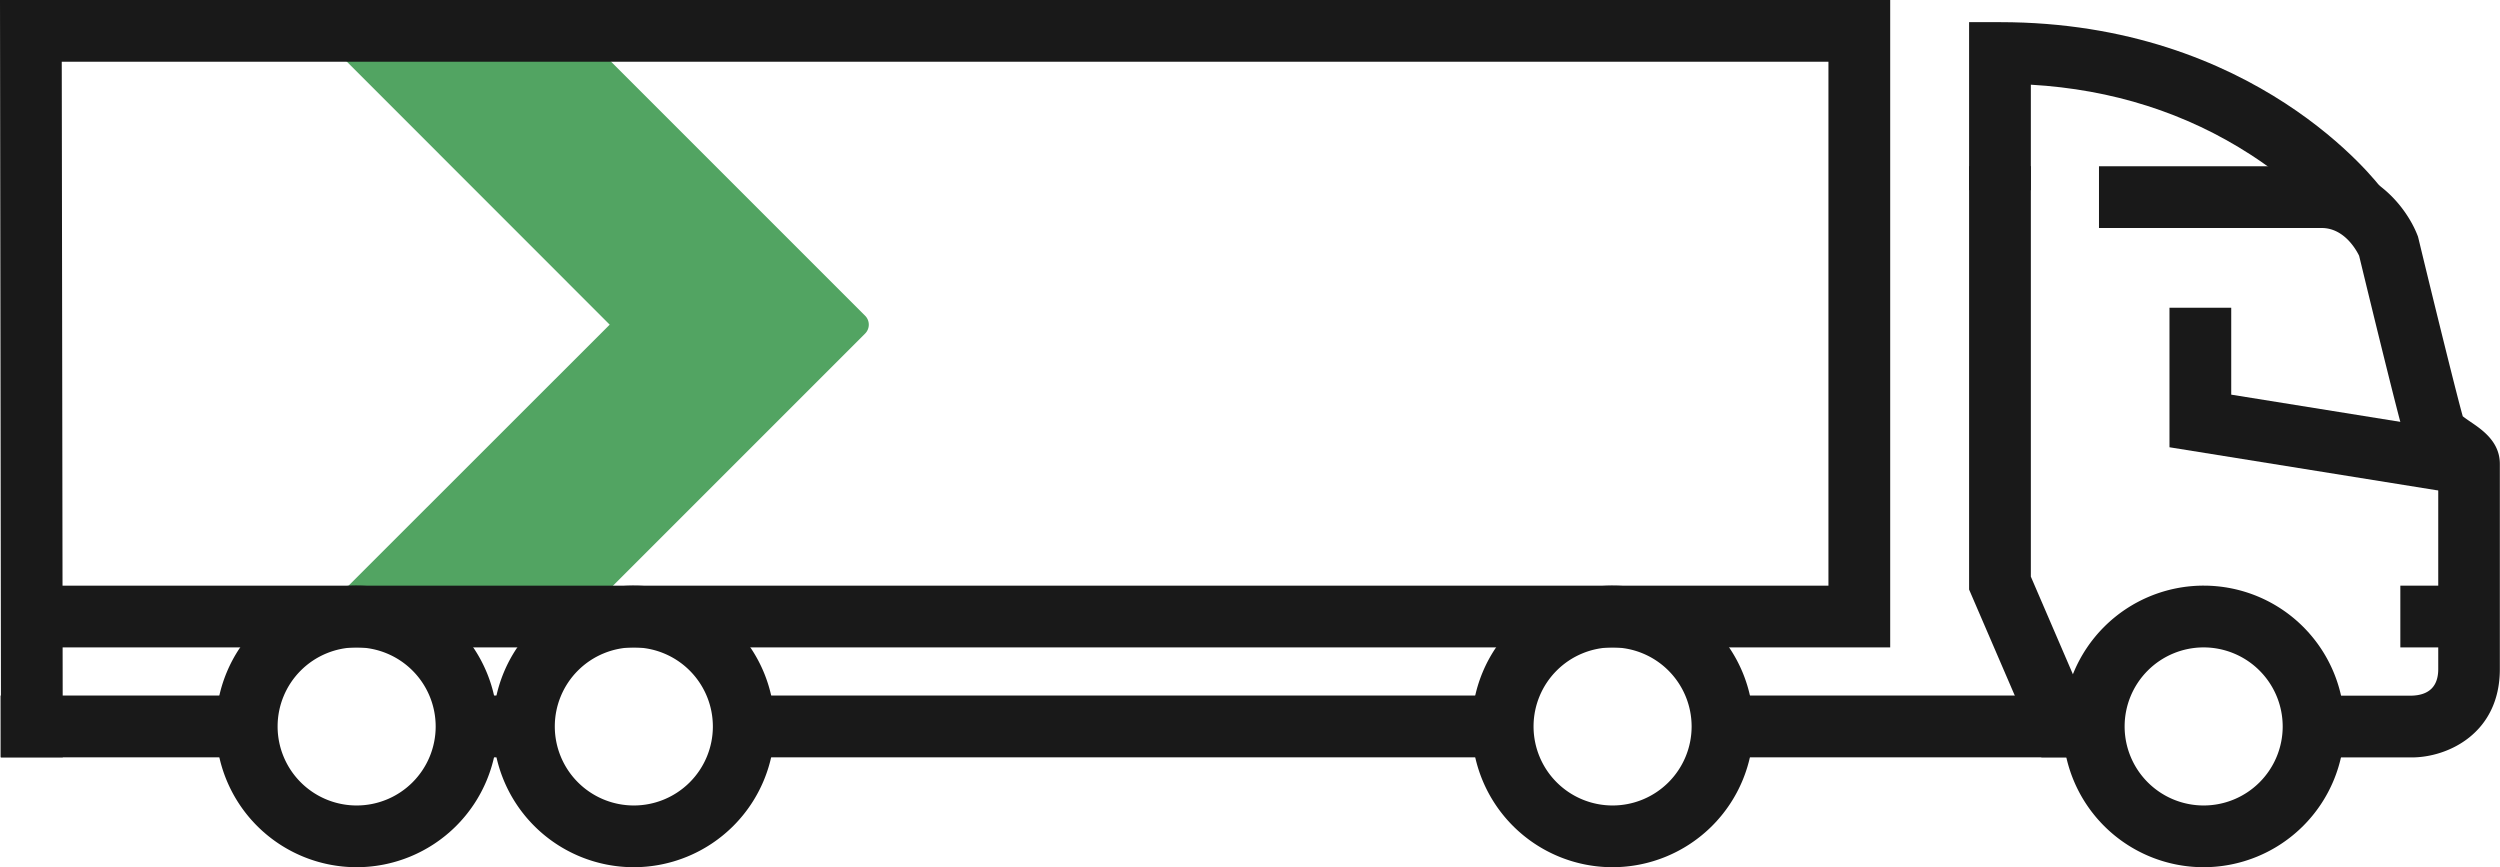
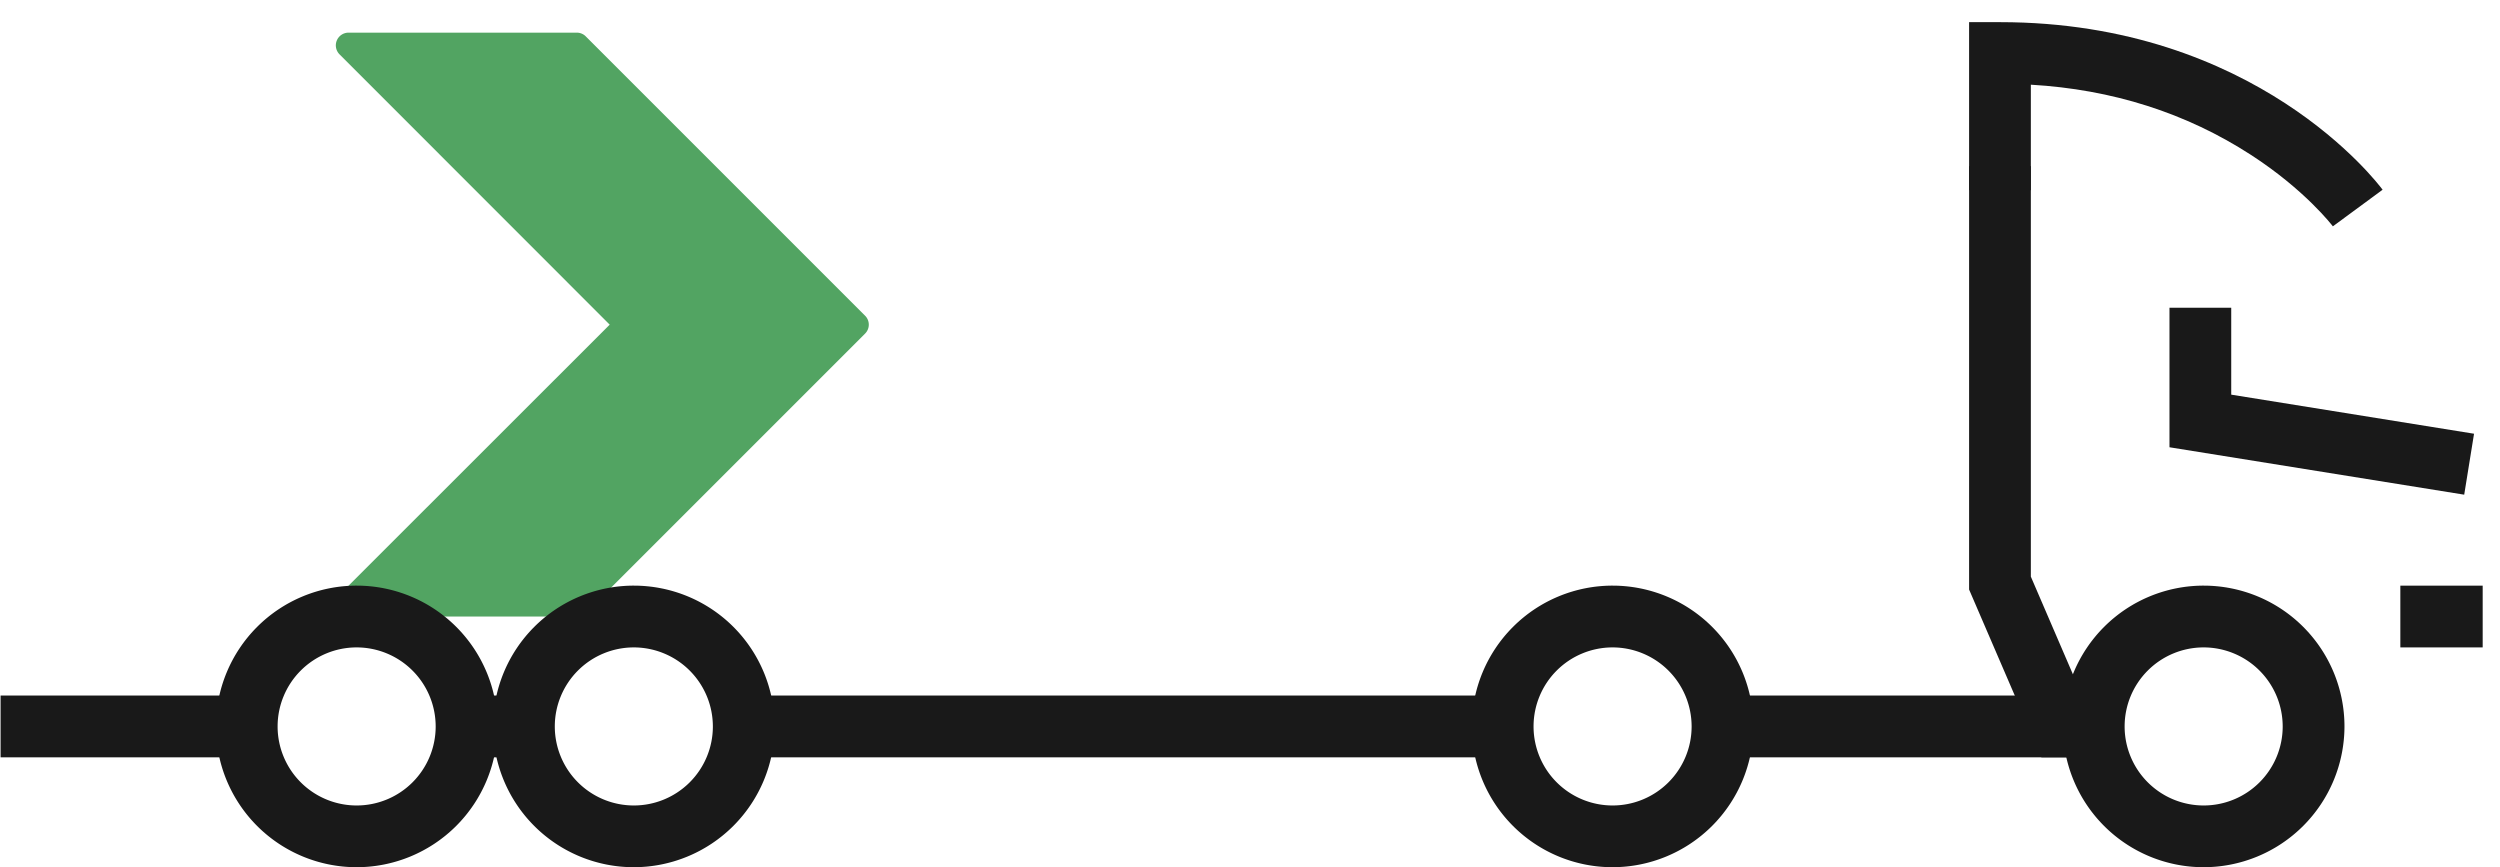
<svg xmlns="http://www.w3.org/2000/svg" viewBox="0 0 1241.22 430.56">
  <defs>
    <style>.cls-1{isolation:isolate;}.cls-2{mix-blend-mode:multiply;}.cls-3{fill:#52a462;}.cls-4{fill:#191919;}</style>
  </defs>
  <title>Ресурс 4</title>
  <g class="cls-1">
    <g id="Слой_2" data-name="Слой 2">
      <g id="Layer_1" data-name="Layer 1">
        <g class="cls-2">
          <path class="cls-3" d="M429.45,156.69,290.83,18.07a6.22,6.22,0,0,0-4.44-1.86H173A6.32,6.32,0,0,0,168.59,27L302.71,161.19,168.53,295.3a6.33,6.33,0,0,0,4.5,10.8H286.45a6.12,6.12,0,0,0,4.44-1.86L429.51,165.62a6.27,6.27,0,0,0-.06-8.93Z" />
-           <polygon class="cls-4" points="0 0 0.51 376 31.17 376 30.66 30.66 907.8 30.66 907.8 290.77 619.14 290.77 30.66 290.77 21.51 290.77 21.26 321.43 938.46 321.43 938.46 0 0 0" />
          <path class="cls-4" d="M1043.71,376a35.29,35.29,0,0,1-1.28-3.75,40.37,40.37,0,0,1,2-26.91h-198A39.06,39.06,0,0,1,849.12,376Z" />
          <path class="cls-4" d="M127.82,360.33a40.93,40.93,0,0,1,5.69-15H.29V376H127A67.47,67.47,0,0,1,127.82,360.33Z" />
          <path class="cls-4" d="M270.48,376a36.24,36.24,0,0,1-.17-4.18,79.9,79.9,0,0,1,3.21-20.72c.55-1.9,1.15-3.83,1.79-5.76H232.19A39.32,39.32,0,0,1,227.61,376Z" />
          <path class="cls-4" d="M371.63,345.34c3.23,5.78,1,11.8-5.23,16.69C360,367.12,372,376,372,376H742.41V345.34Z" />
          <path class="cls-4" d="M1043.7,368.29a53.85,53.85,0,0,1-.61-23h-9.39l-25.41-59V82.49H977.63V292.7l35.9,83.3h32.85A40.55,40.55,0,0,1,1043.7,368.29Z" />
-           <path class="cls-4" d="M1226.63,209.47c-1.21-.82-2.91-2-3.9-2.79-2.62-9.2-13-51-22-88.3l-.26-1-.4-1c-5-12.57-20.59-33.84-47.41-33.84H1042.12v30.66h110.57c11.14,0,17.17,10.86,18.59,13.79,5.16,21.31,20.42,84.07,22.92,91.22,2.9,8.31,10,13.14,15.2,16.67l1.16.79v96.5c0,8.5-4.42,12.95-13.15,13.22h-55.25c1.31,7.27,1.06,15,1,22.23a39.25,39.25,0,0,1-1,8.43h55.31c17.55,0,43.67-11.69,43.67-43.88V230.47C1241.22,219.38,1232.44,213.41,1226.63,209.47Z" />
          <polygon class="cls-4" points="1223.45 245.6 1077.12 222.06 1077.12 152.79 1107.78 152.79 1107.78 195.94 1228.33 215.34 1223.45 245.6" />
          <path class="cls-4" d="M1094.1,430.56A69.9,69.9,0,1,1,1164,360.67,70,70,0,0,1,1094.1,430.56Zm0-109.13a39.24,39.24,0,1,0,39.23,39.24A39.28,39.28,0,0,0,1094.1,321.43Z" />
          <path class="cls-4" d="M800.63,430.56a69.9,69.9,0,1,1,69.9-69.89A70,70,0,0,1,800.63,430.56Zm0-109.13a39.24,39.24,0,1,0,39.24,39.24A39.28,39.28,0,0,0,800.63,321.43Z" />
          <path class="cls-4" d="M314.69,430.56a69.9,69.9,0,1,1,69.9-69.89A70,70,0,0,1,314.69,430.56Zm0-109.13a39.24,39.24,0,1,0,39.24,39.24A39.28,39.28,0,0,0,314.69,321.43Z" />
          <path class="cls-4" d="M177.08,430.56A69.9,69.9,0,1,1,247,360.67,70,70,0,0,1,177.08,430.56Zm0-109.13a39.24,39.24,0,1,0,39.23,39.24A39.28,39.28,0,0,0,177.08,321.43Z" />
          <path class="cls-4" d="M1158.24,112.37c-.11-.14-13.65-18-40.76-35.53-32.11-20.78-68.78-32.46-109.19-34.79V94.42H977.63V11H993c127,0,187.42,79.8,189.93,83.2Z" />
          <rect class="cls-4" x="1191.74" y="290.77" width="40.88" height="30.66" />
        </g>
      </g>
    </g>
  </g>
</svg>